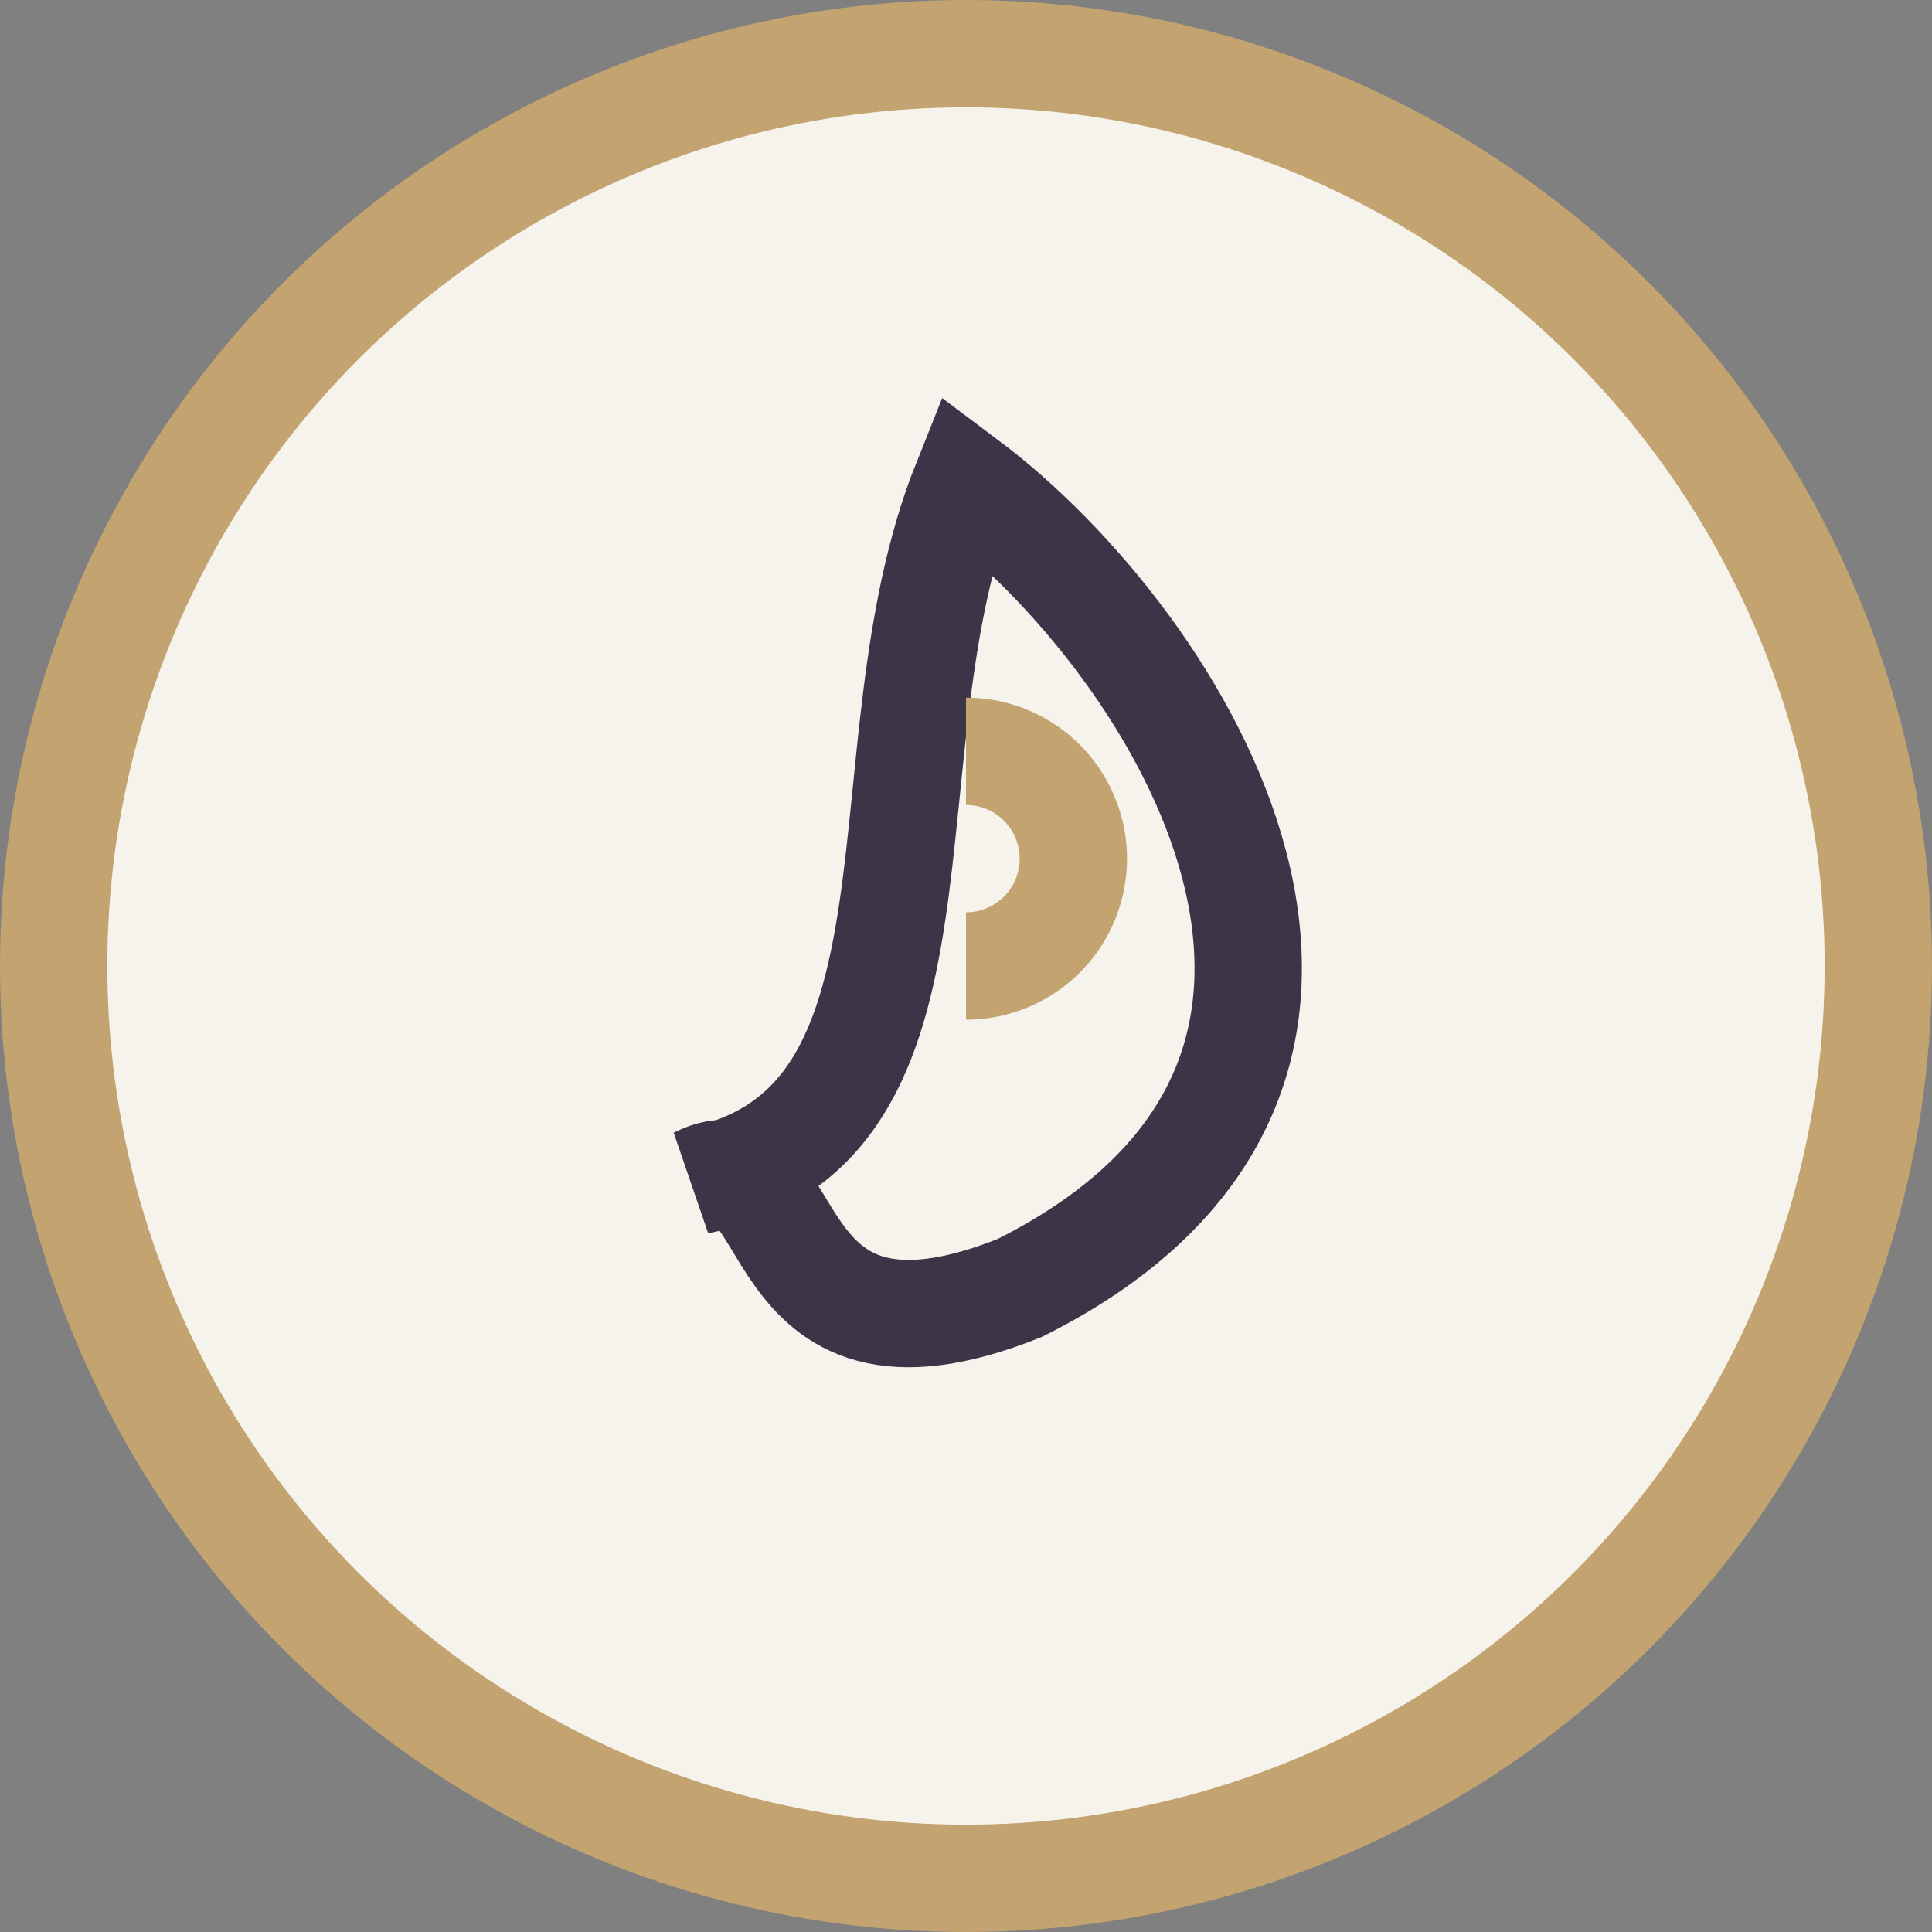
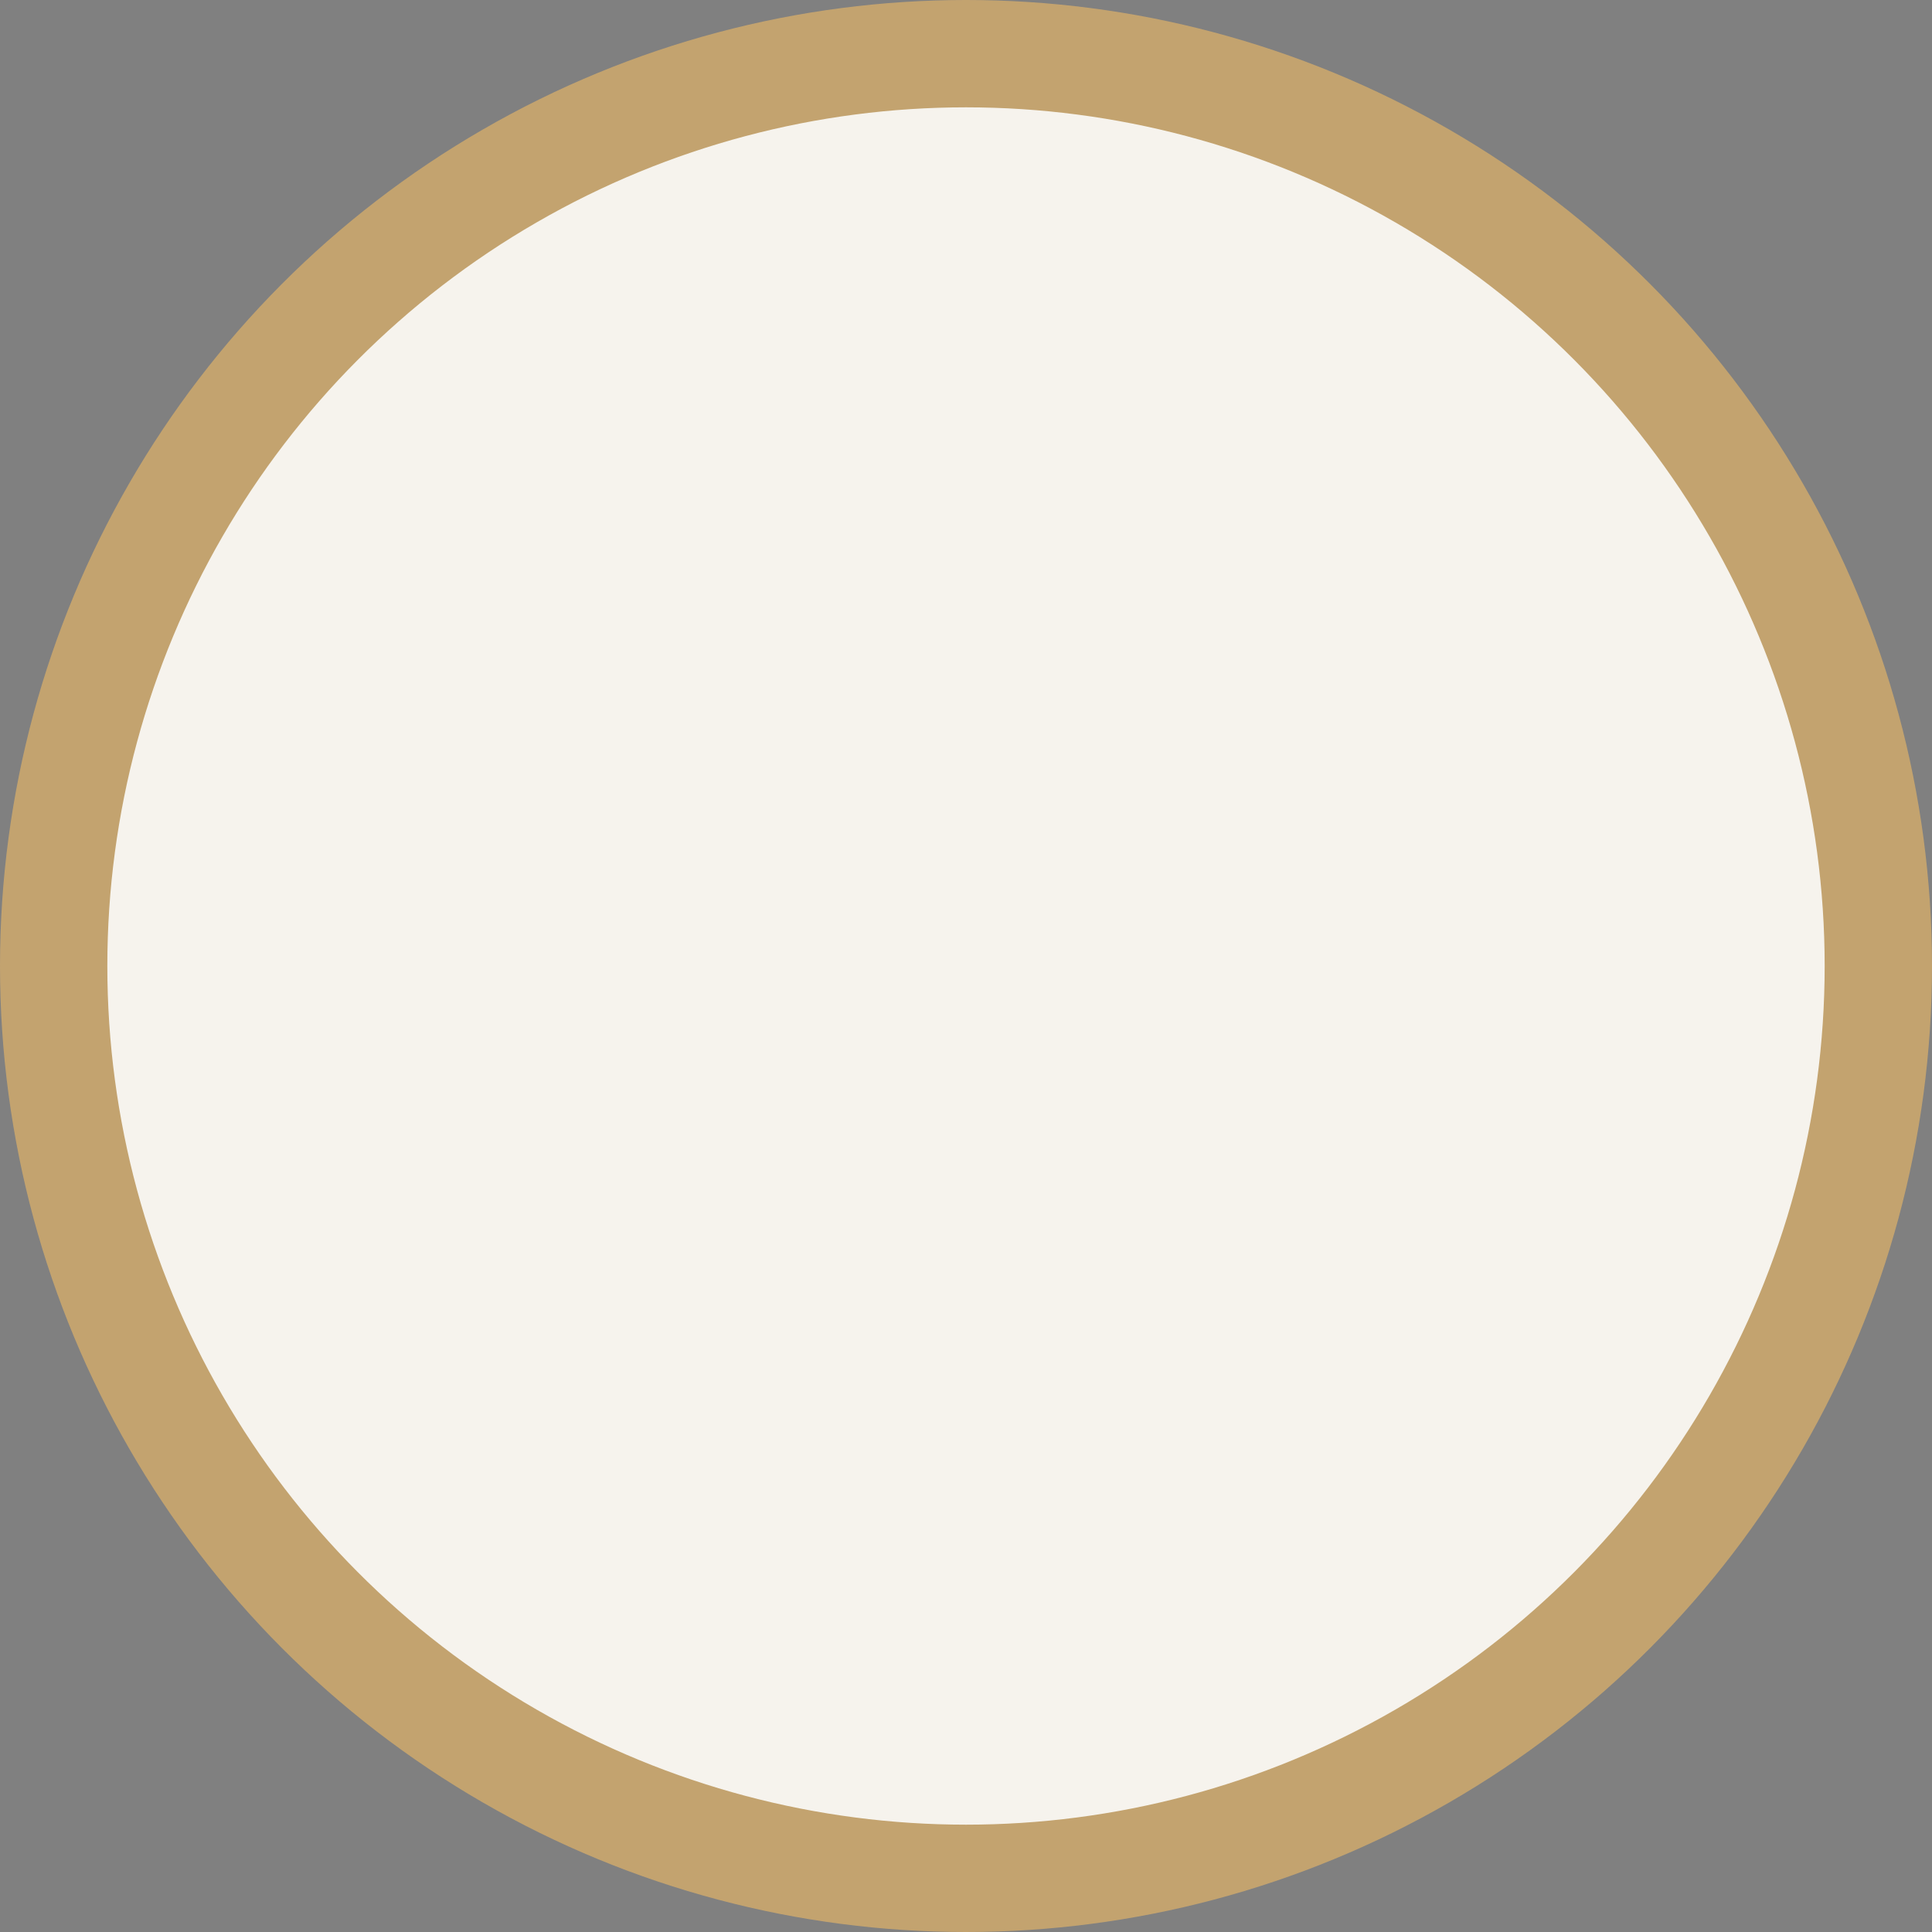
<svg xmlns="http://www.w3.org/2000/svg" width="36" height="36" viewBox="0 0 36 36">
  <rect x="0" y="0" width="36" height="36" fill="#808080" stroke="none" />
  <circle cx="18" cy="18" r="17" fill="#F6F3ED" stroke="#C3A36F" stroke-width="2" />
-   <path d="M13 22c5-1 3-8 5-13 4 3 9 11 1 15-5 2-4-3-6-2Z" fill="none" stroke="#3D3547" stroke-width="2" />
-   <path d="M18 14a2 2 0 010 4" stroke="#C3A36F" stroke-width="2" fill="none" />
</svg>